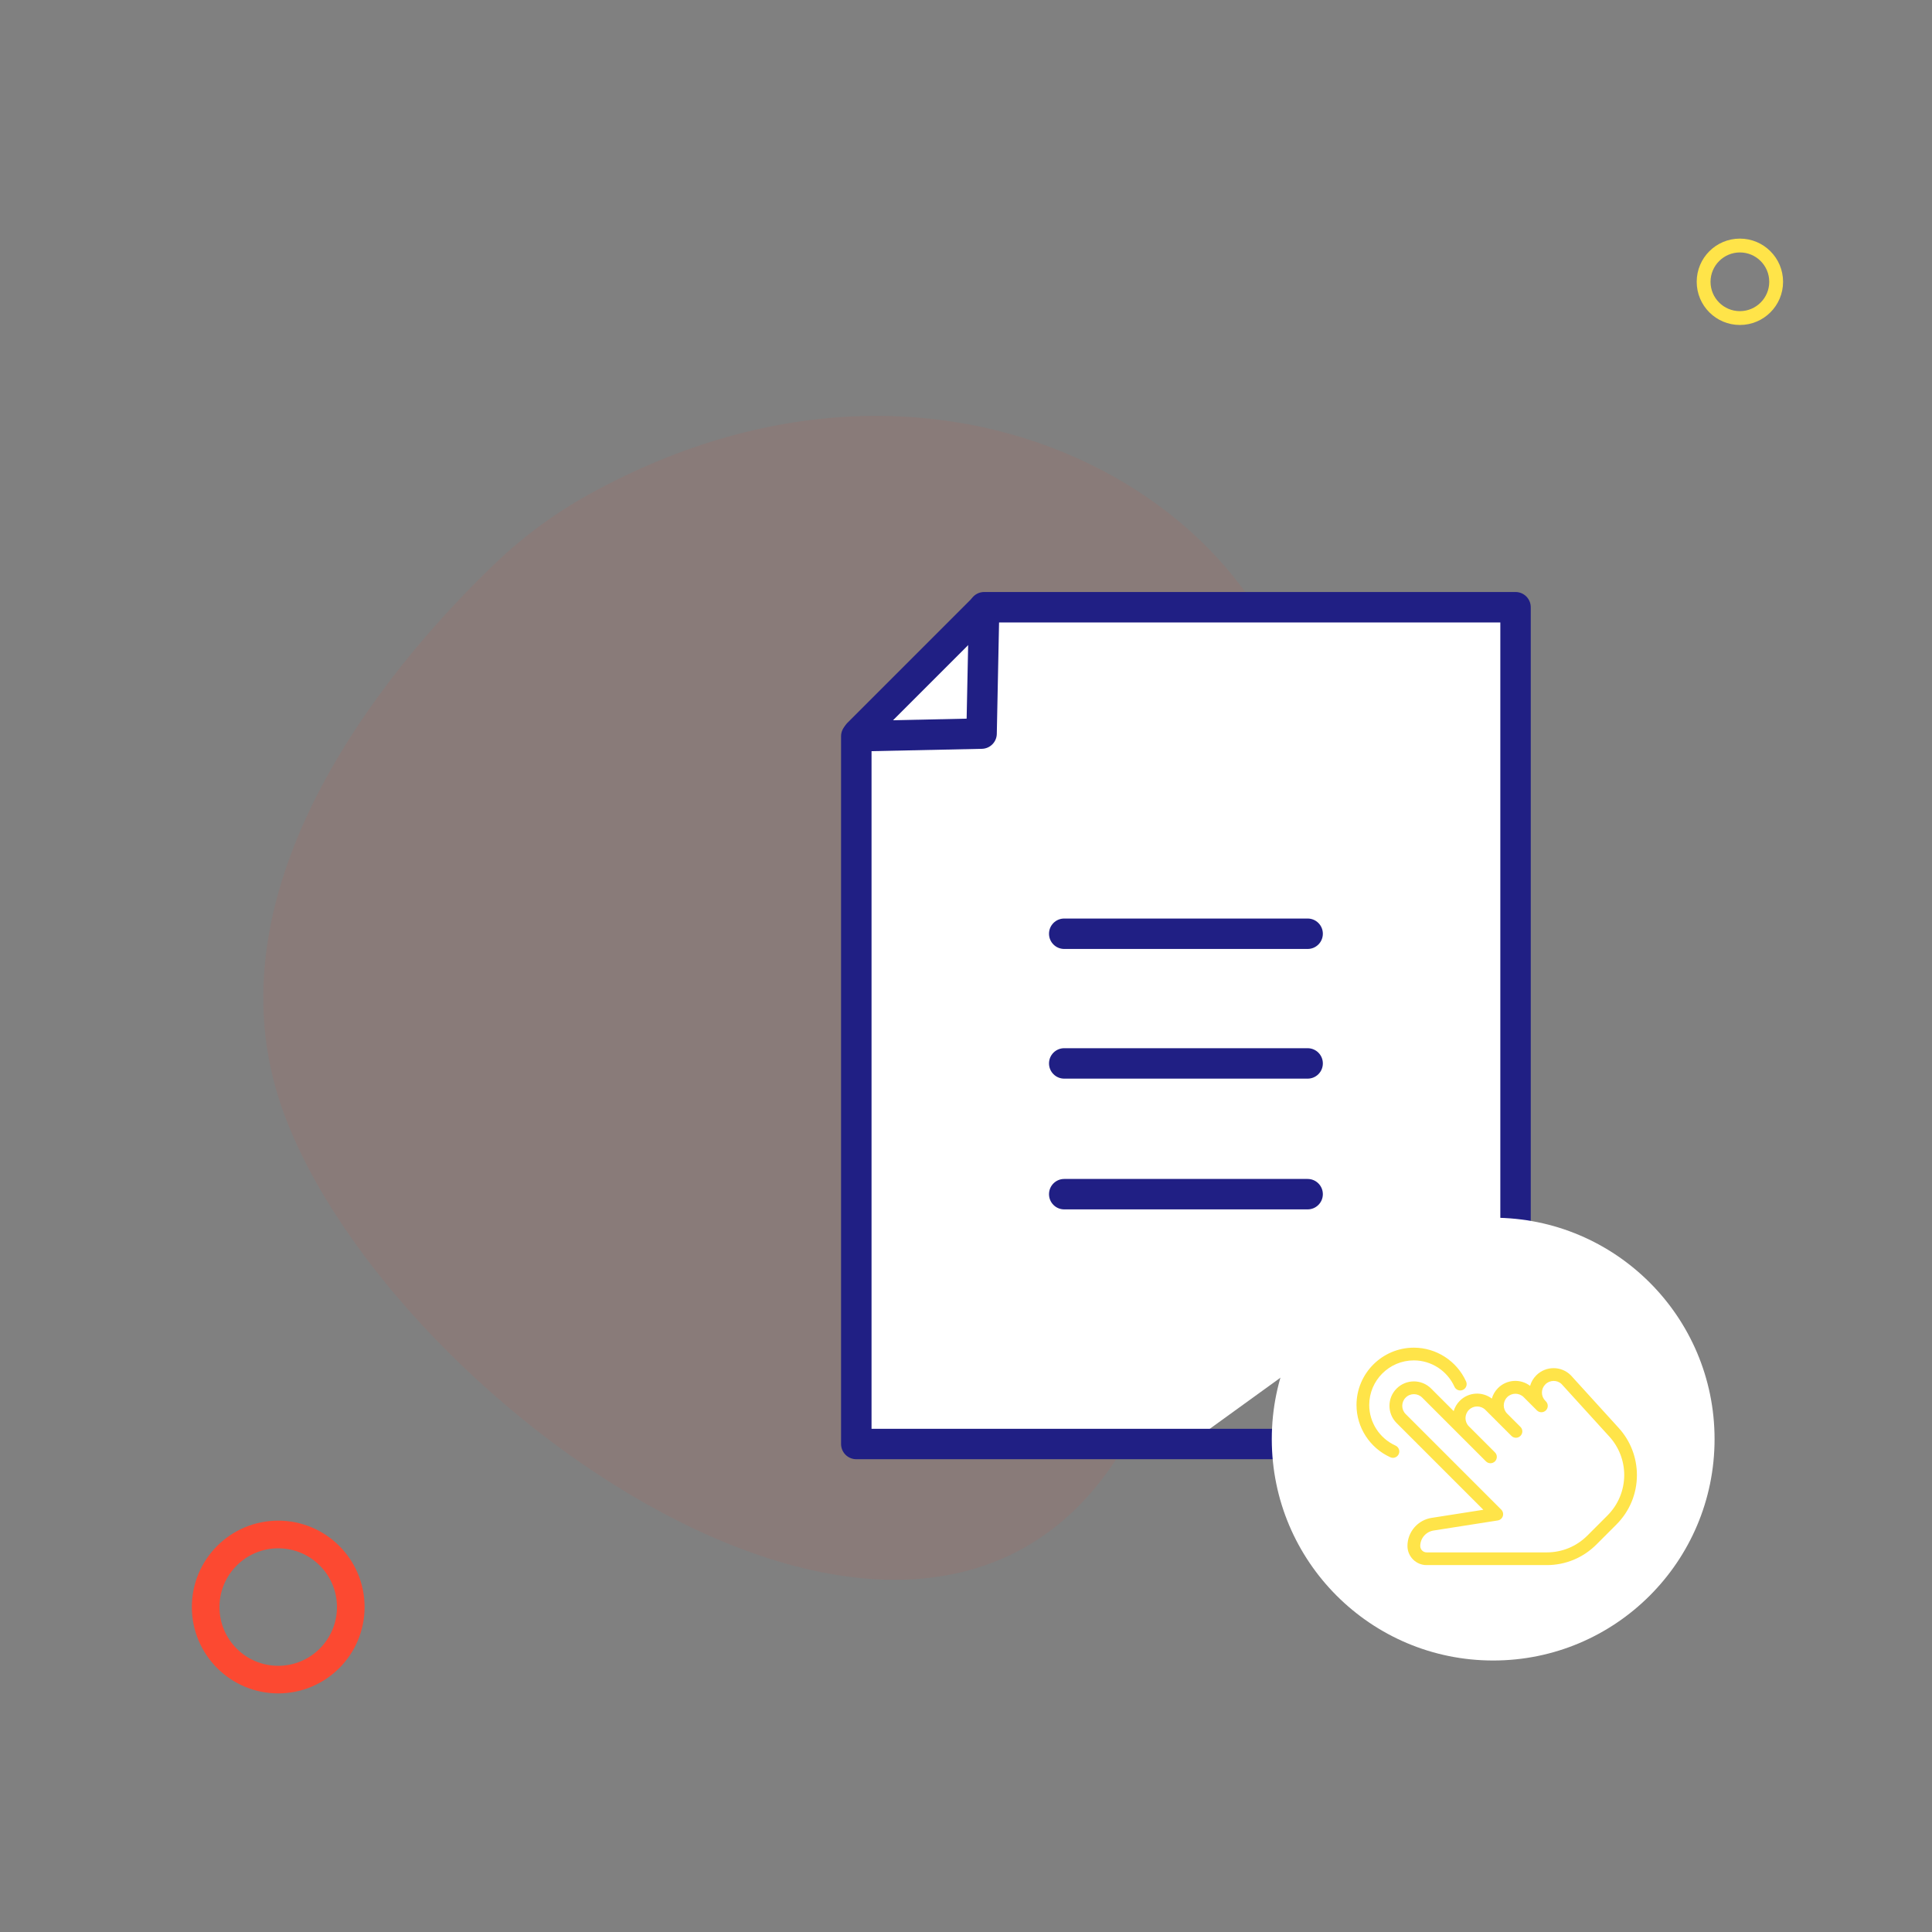
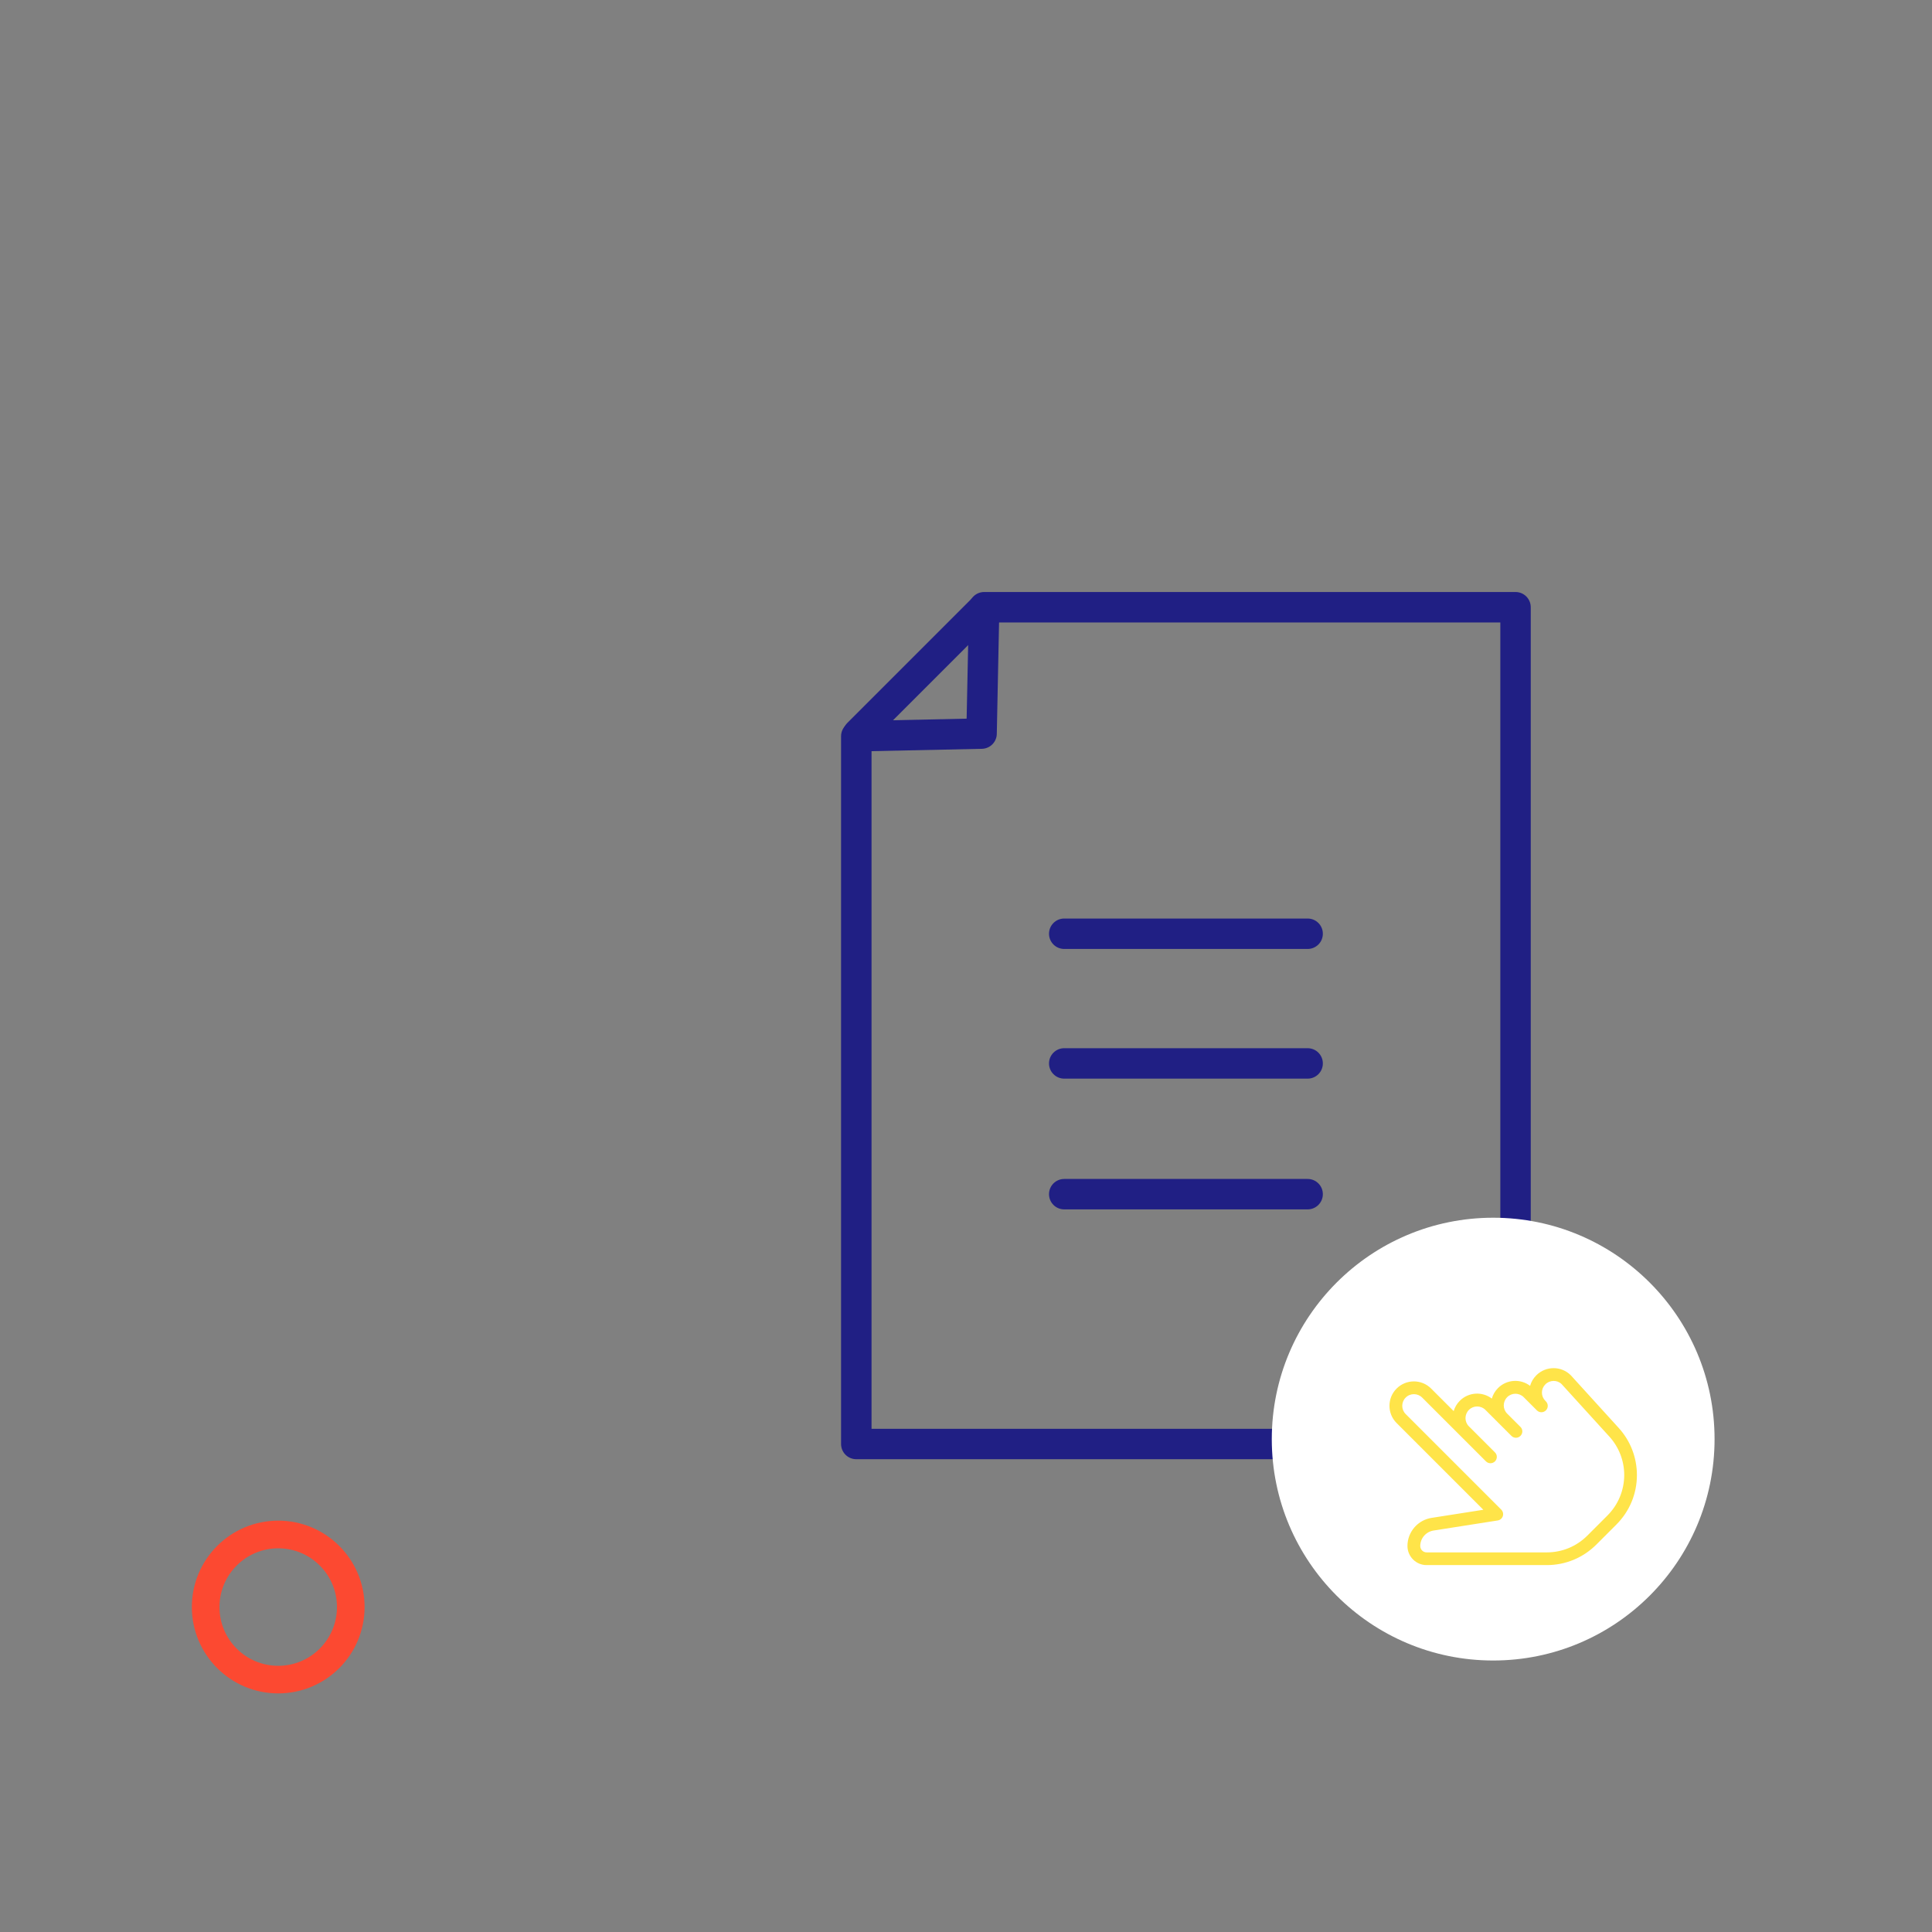
<svg xmlns="http://www.w3.org/2000/svg" version="1.1" id="Calque_1" x="0px" y="0px" viewBox="0 0 502.83 502.83" style="enable-background:new 0 0 502.83 502.83;" xml:space="preserve">
  <rect x="0" y="0" width="502.83" height="502.83" fill="#808080" stroke="none" />
  <style type="text/css">
	.st0{fill:#0D6898;}
	.st1{opacity:0.083;fill:#FC4931;enable-background:new    ;}
	.st2{fill:#FC4931;}
	.st3{opacity:0.14;fill:#C8AB70;}
	.st4{fill:#006898;}
	.st5{fill:#FFE449;}
	.st6{fill:none;stroke:#C8AB70;stroke-width:1.5;stroke-linecap:round;stroke-linejoin:round;stroke-miterlimit:10;}
	.st7{fill:#FFFFFF;}
	.st8{fill:#C7AA70;}
	.st9{fill:#C8AB70;}
	.st10{fill:none;stroke:#C8AB70;stroke-width:1.5;stroke-miterlimit:10;}
	.st11{fill:#B4764E;}
	.st12{fill:#EC8A84;}
	.st13{fill:#201F84;}
	.st14{fill:#FC7575;}
	.st15{fill:#A46338;}
	.st16{fill:#FD5E5A;}
	.st17{fill:#9DBFA7;}
	.st18{fill:#DE7C87;}
	.st19{fill:#272B44;}
	.st20{fill:#DA3512;}
	.st21{fill:#90B0B6;}
	.st22{fill:#B0DDED;}
	.st23{fill:#60889A;}
	.st24{fill:#E2F8FF;}
	.st25{fill:#C8E6ED;}
	.st26{clip-path:url(#SVGID_2_);}
	.st27{fill:#E2FFFF;}
	.st28{fill:#FCFCFC;}
	.st29{fill:#945B16;}
	.st30{fill:#99B7B8;}
	.st31{fill:#08283D;}
	.st32{fill:#FAF7FF;}
	.st33{fill:#2E1700;}
	.st34{opacity:0.19;fill:#201F84;}
	.st35{display:none;opacity:0.13;fill:#C8AB70;enable-background:new    ;}
	.st36{display:none;opacity:0.13;fill:#FC4931;enable-background:new    ;}
	.st37{fill:#E8BC49;}
	.st38{fill:#DA6F6A;}
	.st39{fill:#5C9BD6;}
</style>
-   <path id="Tracé_9561_8_" class="st1" d="M339.04,199.84c-1.23,30.53-14.75,120.25-45.25,174.55  c-52.68,93.78-196.85-12.53-221.16-88.27c-18.94-59.02,32.45-116.71,56.05-139.3c7.36-7.07,15.61-13.16,24.53-18.11  C250.96,74.59,341.53,138.1,339.04,199.84z" />
-   <polygon class="st7" points="223.45,191.86 259.43,158.81 393.83,158.81 393.83,314.76 308.65,376.36 222.42,376.36 " />
  <path class="st13" d="M394.44,379.78H222.86c-2.19,0-3.96-1.77-3.96-3.96v-184.2c0-2.15,1.72-3.91,3.87-3.96l28.81-0.62l0.6-29.08  c0.04-2.15,1.8-3.88,3.96-3.88h138.3c2.19,0,3.96,1.77,3.96,3.96v217.78C398.4,378.01,396.63,379.78,394.44,379.78z M226.82,371.87  h163.66V162.01H260.02l-0.59,29c-0.04,2.12-1.75,3.83-3.87,3.88l-28.73,0.61V371.87z" />
  <path class="st13" d="M340.33,246.98h-63.35c-2.19,0-3.96-1.77-3.96-3.96c0-2.19,1.77-3.96,3.96-3.96h63.35  c2.19,0,3.96,1.77,3.96,3.96C344.29,245.21,342.52,246.98,340.33,246.98z" />
  <path class="st13" d="M340.33,280.73h-63.35c-2.19,0-3.96-1.77-3.96-3.96c0-2.19,1.77-3.96,3.96-3.96h63.35  c2.19,0,3.96,1.77,3.96,3.96C344.29,278.96,342.52,280.73,340.33,280.73z" />
  <path class="st13" d="M340.33,314.76h-63.35c-2.19,0-3.96-1.77-3.96-3.96c0-2.19,1.77-3.96,3.96-3.96h63.35  c2.19,0,3.96,1.77,3.96,3.96C344.29,312.98,342.52,314.76,340.33,314.76z" />
  <path class="st13" d="M223.35,194.89c-1.01,0-2.03-0.39-2.8-1.16c-1.55-1.55-1.55-4.05,0-5.6l32.12-32.12c1.55-1.55,4.05-1.55,5.6,0  c1.55,1.55,1.55,4.05,0,5.6l-32.12,32.12C225.38,194.5,224.37,194.89,223.35,194.89z" />
  <circle id="XMLID_244_" class="st7" cx="388.62" cy="374.55" r="57.62" />
  <path id="XMLID_240_" class="st5" d="M421.29,371.64l-12.47-13.71c-2.47-2.47-6.49-2.47-8.98,0.02c-0.79,0.79-1.33,1.73-1.61,2.74  c-2.48-1.9-6.06-1.71-8.35,0.57c-0.79,0.79-1.32,1.73-1.61,2.74c-2.48-1.89-6.06-1.71-8.34,0.58c-0.77,0.77-1.3,1.7-1.59,2.68  l-5.88-5.88c-2.47-2.47-6.49-2.47-8.98,0.02c-2.47,2.47-2.47,6.49,0,8.96l22.58,22.58l-13.4,2.1c-3.62,0.52-6.35,3.66-6.35,7.32  c0,2.74,2.23,4.98,4.98,4.98h31.28c4.87,0,9.45-1.9,12.9-5.34l5.22-5.22c3.44-3.44,5.34-8.02,5.34-12.88  C426.03,379.36,424.35,375,421.29,371.64L421.29,371.64z M418.35,394.44l-5.22,5.22c-2.82,2.82-6.57,4.37-10.56,4.37H371.3  c-0.92,0-1.66-0.74-1.66-1.66c0-2.02,1.51-3.75,3.53-4.04l16.64-2.61c0.62-0.1,1.12-0.53,1.32-1.12c0.19-0.59,0.04-1.24-0.4-1.69  l-24.89-24.89c-1.18-1.18-1.18-3.1,0.02-4.29c0.59-0.59,1.36-0.88,2.14-0.88c0.77,0,1.55,0.3,2.14,0.89l16.6,16.6  c0.65,0.65,1.7,0.65,2.35,0c0.32-0.32,0.48-0.75,0.48-1.17c0-0.42-0.16-0.85-0.49-1.17l-6.78-6.78c-1.18-1.18-1.18-3.09,0.02-4.29  c1.17-1.17,3.09-1.17,4.27,0l6.78,6.78c0.65,0.65,1.7,0.65,2.35,0c0.32-0.32,0.49-0.75,0.49-1.17c0-0.42-0.16-0.85-0.49-1.17  l-3.46-3.46c-1.18-1.18-1.18-3.09,0.02-4.29c1.17-1.17,3.09-1.17,4.27,0l3.48,3.48c0.01,0,0,0,0,0l0,0c0,0,0,0,0,0c0,0,0,0,0,0h0  c0,0,0,0,0,0c0.65,0.62,1.68,0.6,2.31-0.03c0.65-0.65,0.65-1.7,0-2.35l-0.14-0.14c-0.57-0.57-0.89-1.33-0.89-2.14  c0-0.81,0.31-1.56,0.9-2.15c1.18-1.17,3.09-1.17,4.22-0.06l12.42,13.65c2.5,2.75,3.88,6.31,3.88,10.03  C422.71,387.89,421.16,391.63,418.35,394.44L418.35,394.44z M418.35,394.44" />
-   <path id="XMLID_232_" class="st5" d="M381.57,359.55c-2.41-5.34-7.75-8.8-13.59-8.8c-8.23,0-14.93,6.7-14.93,14.93  c0,5.84,3.46,11.17,8.8,13.59c0.22,0.1,0.45,0.15,0.68,0.15c0.63,0,1.23-0.37,1.51-0.98c0.38-0.84,0-1.82-0.83-2.2  c-4.16-1.88-6.85-6.03-6.85-10.57c0-6.4,5.21-11.61,11.61-11.61c4.54,0,8.69,2.69,10.57,6.85c0.38,0.84,1.36,1.21,2.19,0.83  C381.57,361.37,381.95,360.39,381.57,359.55L381.57,359.55z M381.57,359.55" />
  <path id="Tracé_9724" class="st2" d="M72.41,402.97c8.44,0,15.29,6.84,15.29,15.29c0,8.44-6.84,15.29-15.29,15.29  c-8.44,0-15.29-6.84-15.29-15.29c0,0,0,0,0,0C57.13,409.81,63.97,402.98,72.41,402.97z M72.41,395.77  c-12.41,0-22.48,10.07-22.48,22.48c0,12.41,10.07,22.48,22.48,22.48c12.41,0,22.48-10.06,22.48-22.48  C94.89,405.84,84.82,395.77,72.41,395.77L72.41,395.77z" />
-   <path id="Tracé_9724_1_" class="st5" d="M452.83,65.7c4.22,0,7.64,3.42,7.64,7.64c0,4.22-3.42,7.64-7.64,7.64  c-4.22,0-7.64-3.42-7.64-7.64c0,0,0,0,0,0C445.2,69.12,448.62,65.71,452.83,65.7z M452.83,62.1c-6.21,0-11.24,5.03-11.24,11.24  c0,6.21,5.03,11.24,11.24,11.24c6.21,0,11.24-5.03,11.24-11.24C464.07,67.14,459.04,62.1,452.83,62.1L452.83,62.1z" />
</svg>